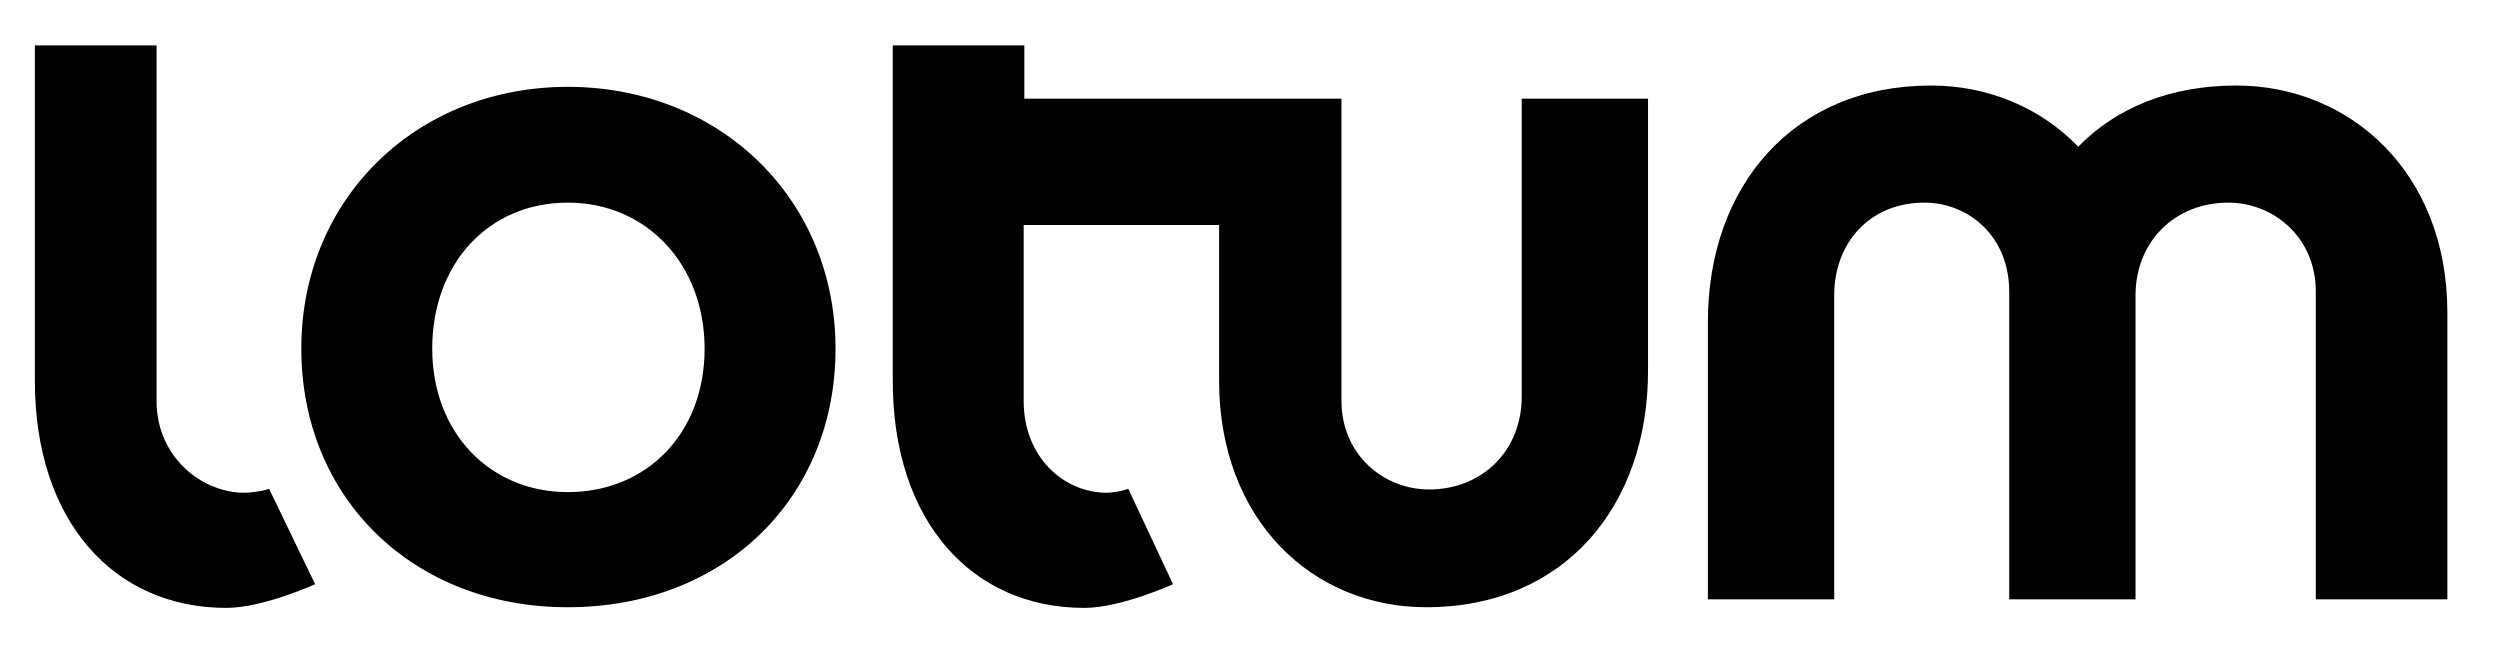
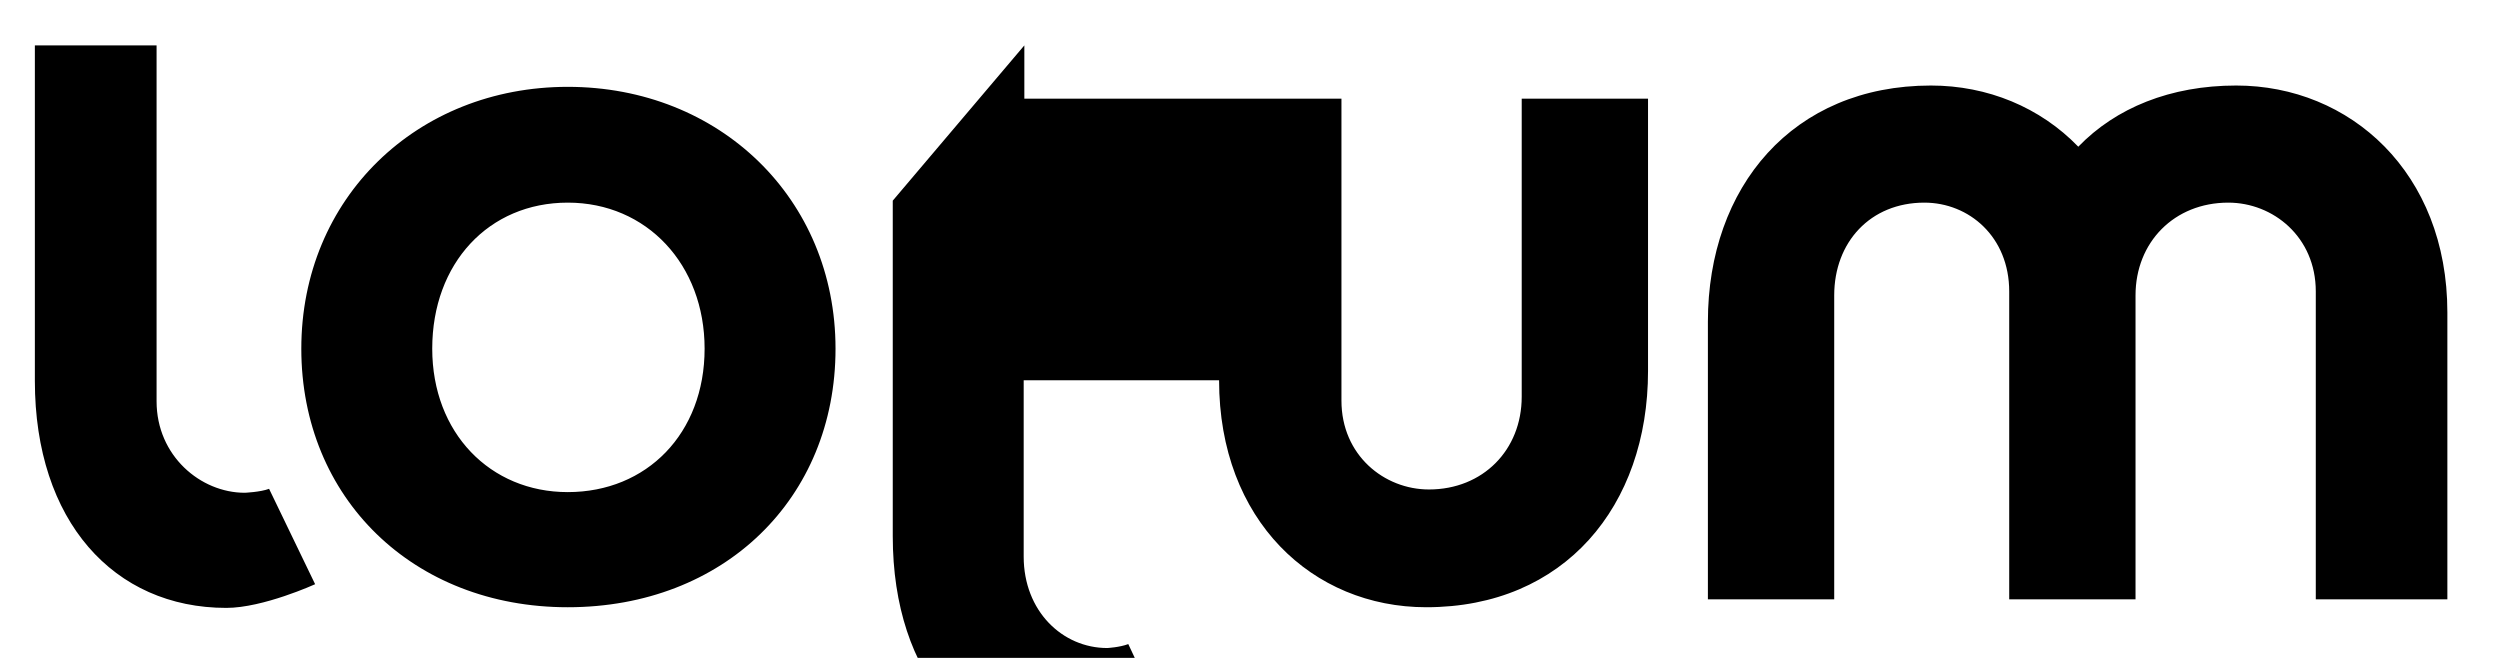
<svg xmlns="http://www.w3.org/2000/svg" version="1.1" id="a" x="0px" y="0px" viewBox="0 0 380 100" style="enable-background:new 0 0 380 100;" xml:space="preserve">
  <style type="text/css">
	.st0{fill-rule:evenodd;clip-rule:evenodd;}
</style>
-   <path class="st0" d="M23.8,6.9v54.1c0,8.3,6.7,13.9,13.4,13.9c0,0,2.4-0.1,3.7-0.6l7,14.5c0,0-7.9,3.6-13.5,3.6  c-17.1,0-29.1-13.2-29.1-34.5v-51H23.8z M86.3,13.2c23.1,0,40.7,17,40.7,39.8c0,22.8-17,39.3-40.7,39.3c-23.5,0-40.5-16.6-40.5-39.3  C45.8,30.1,63.4,13.2,86.3,13.2z M155.7,6.9V15h48.2v45.9c0,8.3,6.5,13.5,13.3,13.5c8.2,0,14.1-6,14.1-14.1V15h19.2v41.4  c0,20.5-12.7,35.9-33.7,35.9c-17.3,0-31.5-13.2-31.5-34.5V34.2h-29.7v26.8c0,8.3,5.9,13.9,12.7,13.9c0,0,1.9-0.1,3.2-0.6l6.8,14.5  c0,0-7.9,3.6-13.5,3.6c-17.1,0-29.1-13.2-29.1-34.5v-51L155.7,6.9z M339.9,13c17.3,0,32.1,13.2,32.1,34.5v43.6h-20V44.3  c0-8.3-6.5-13.5-13.3-13.5c-8.2,0-14.1,6-14.1,14.1v46.2h-19.2V44.3c0-8.3-6.1-13.5-12.9-13.5c-8.2,0-13.7,6-13.7,14.1v46.2h-19.2  V48.9c0-20.5,12.9-35.9,33.9-35.9c8.6,0,16.6,3.3,22.4,9.3C321.6,16.4,329.9,13,339.9,13z M86.3,30.8c-12,0-20.6,9.2-20.6,22.2  c0,12.8,8.8,21.8,20.6,21.8c12,0,20.8-8.9,20.8-21.8C107.1,40.2,98.3,30.8,86.3,30.8z" />
+   <path class="st0" d="M23.8,6.9v54.1c0,8.3,6.7,13.9,13.4,13.9c0,0,2.4-0.1,3.7-0.6l7,14.5c0,0-7.9,3.6-13.5,3.6  c-17.1,0-29.1-13.2-29.1-34.5v-51H23.8z M86.3,13.2c23.1,0,40.7,17,40.7,39.8c0,22.8-17,39.3-40.7,39.3c-23.5,0-40.5-16.6-40.5-39.3  C45.8,30.1,63.4,13.2,86.3,13.2z M155.7,6.9V15h48.2v45.9c0,8.3,6.5,13.5,13.3,13.5c8.2,0,14.1-6,14.1-14.1V15h19.2v41.4  c0,20.5-12.7,35.9-33.7,35.9c-17.3,0-31.5-13.2-31.5-34.5h-29.7v26.8c0,8.3,5.9,13.9,12.7,13.9c0,0,1.9-0.1,3.2-0.6l6.8,14.5  c0,0-7.9,3.6-13.5,3.6c-17.1,0-29.1-13.2-29.1-34.5v-51L155.7,6.9z M339.9,13c17.3,0,32.1,13.2,32.1,34.5v43.6h-20V44.3  c0-8.3-6.5-13.5-13.3-13.5c-8.2,0-14.1,6-14.1,14.1v46.2h-19.2V44.3c0-8.3-6.1-13.5-12.9-13.5c-8.2,0-13.7,6-13.7,14.1v46.2h-19.2  V48.9c0-20.5,12.9-35.9,33.9-35.9c8.6,0,16.6,3.3,22.4,9.3C321.6,16.4,329.9,13,339.9,13z M86.3,30.8c-12,0-20.6,9.2-20.6,22.2  c0,12.8,8.8,21.8,20.6,21.8c12,0,20.8-8.9,20.8-21.8C107.1,40.2,98.3,30.8,86.3,30.8z" />
</svg>